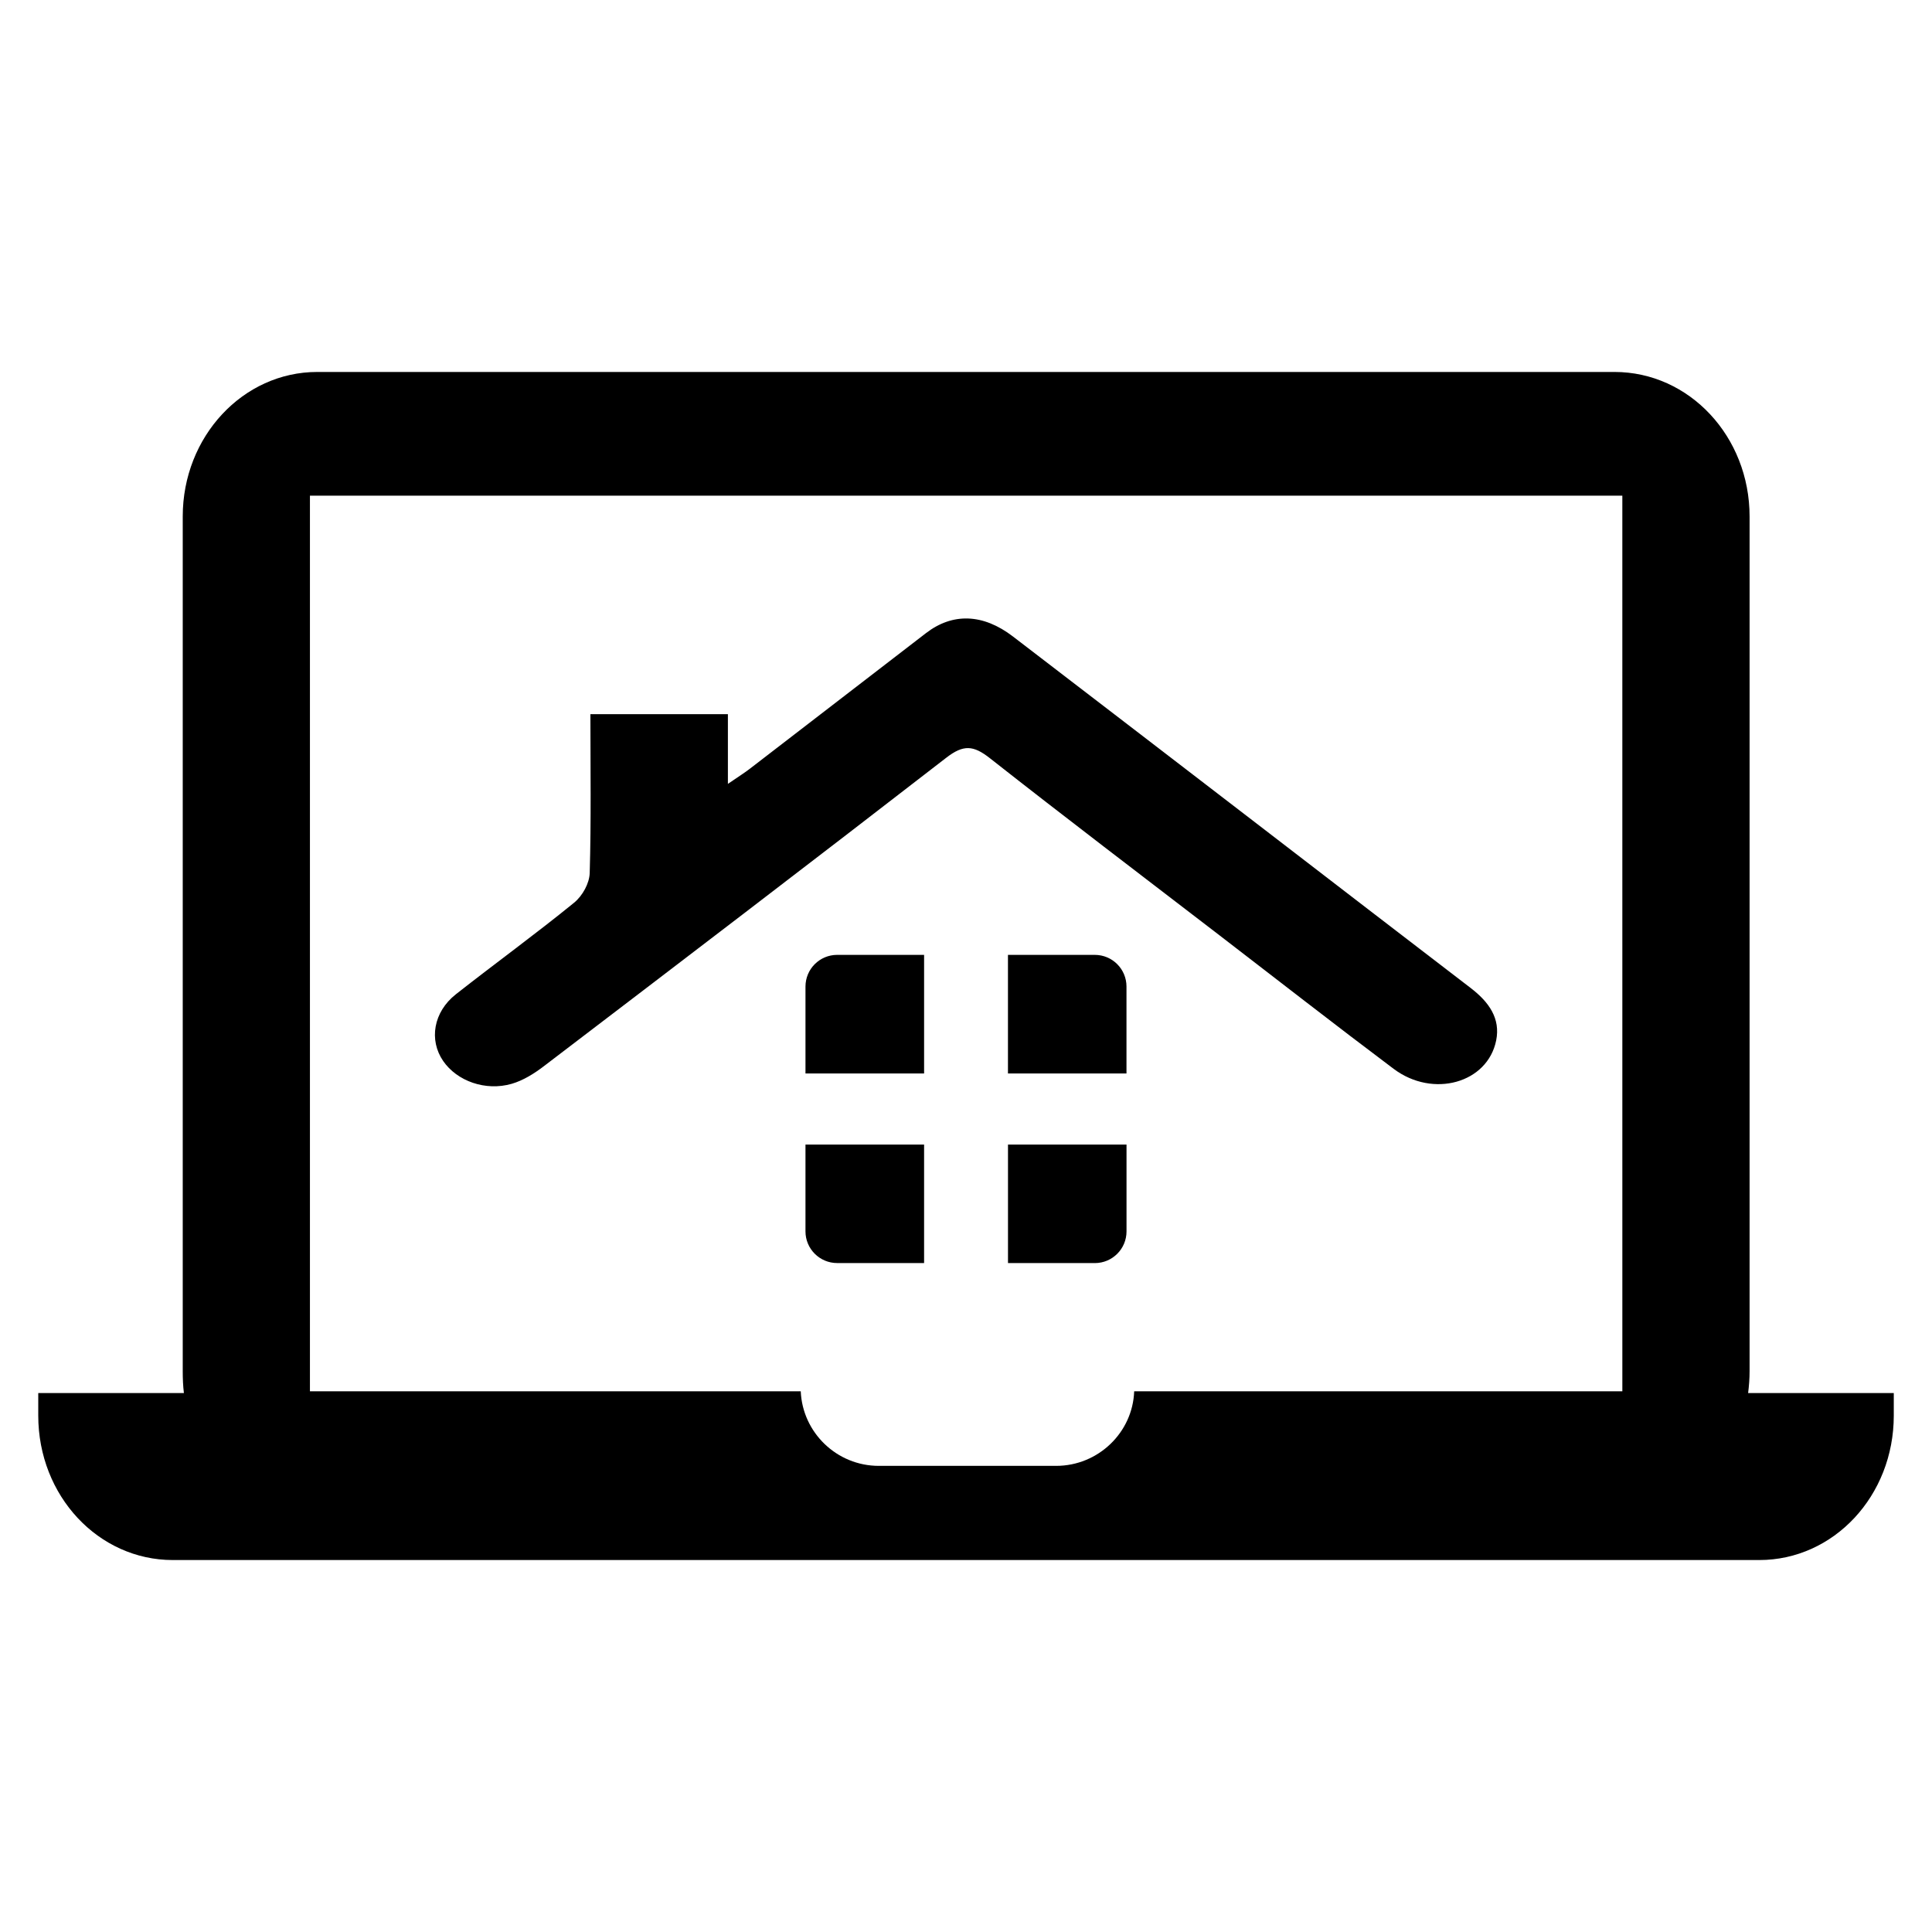
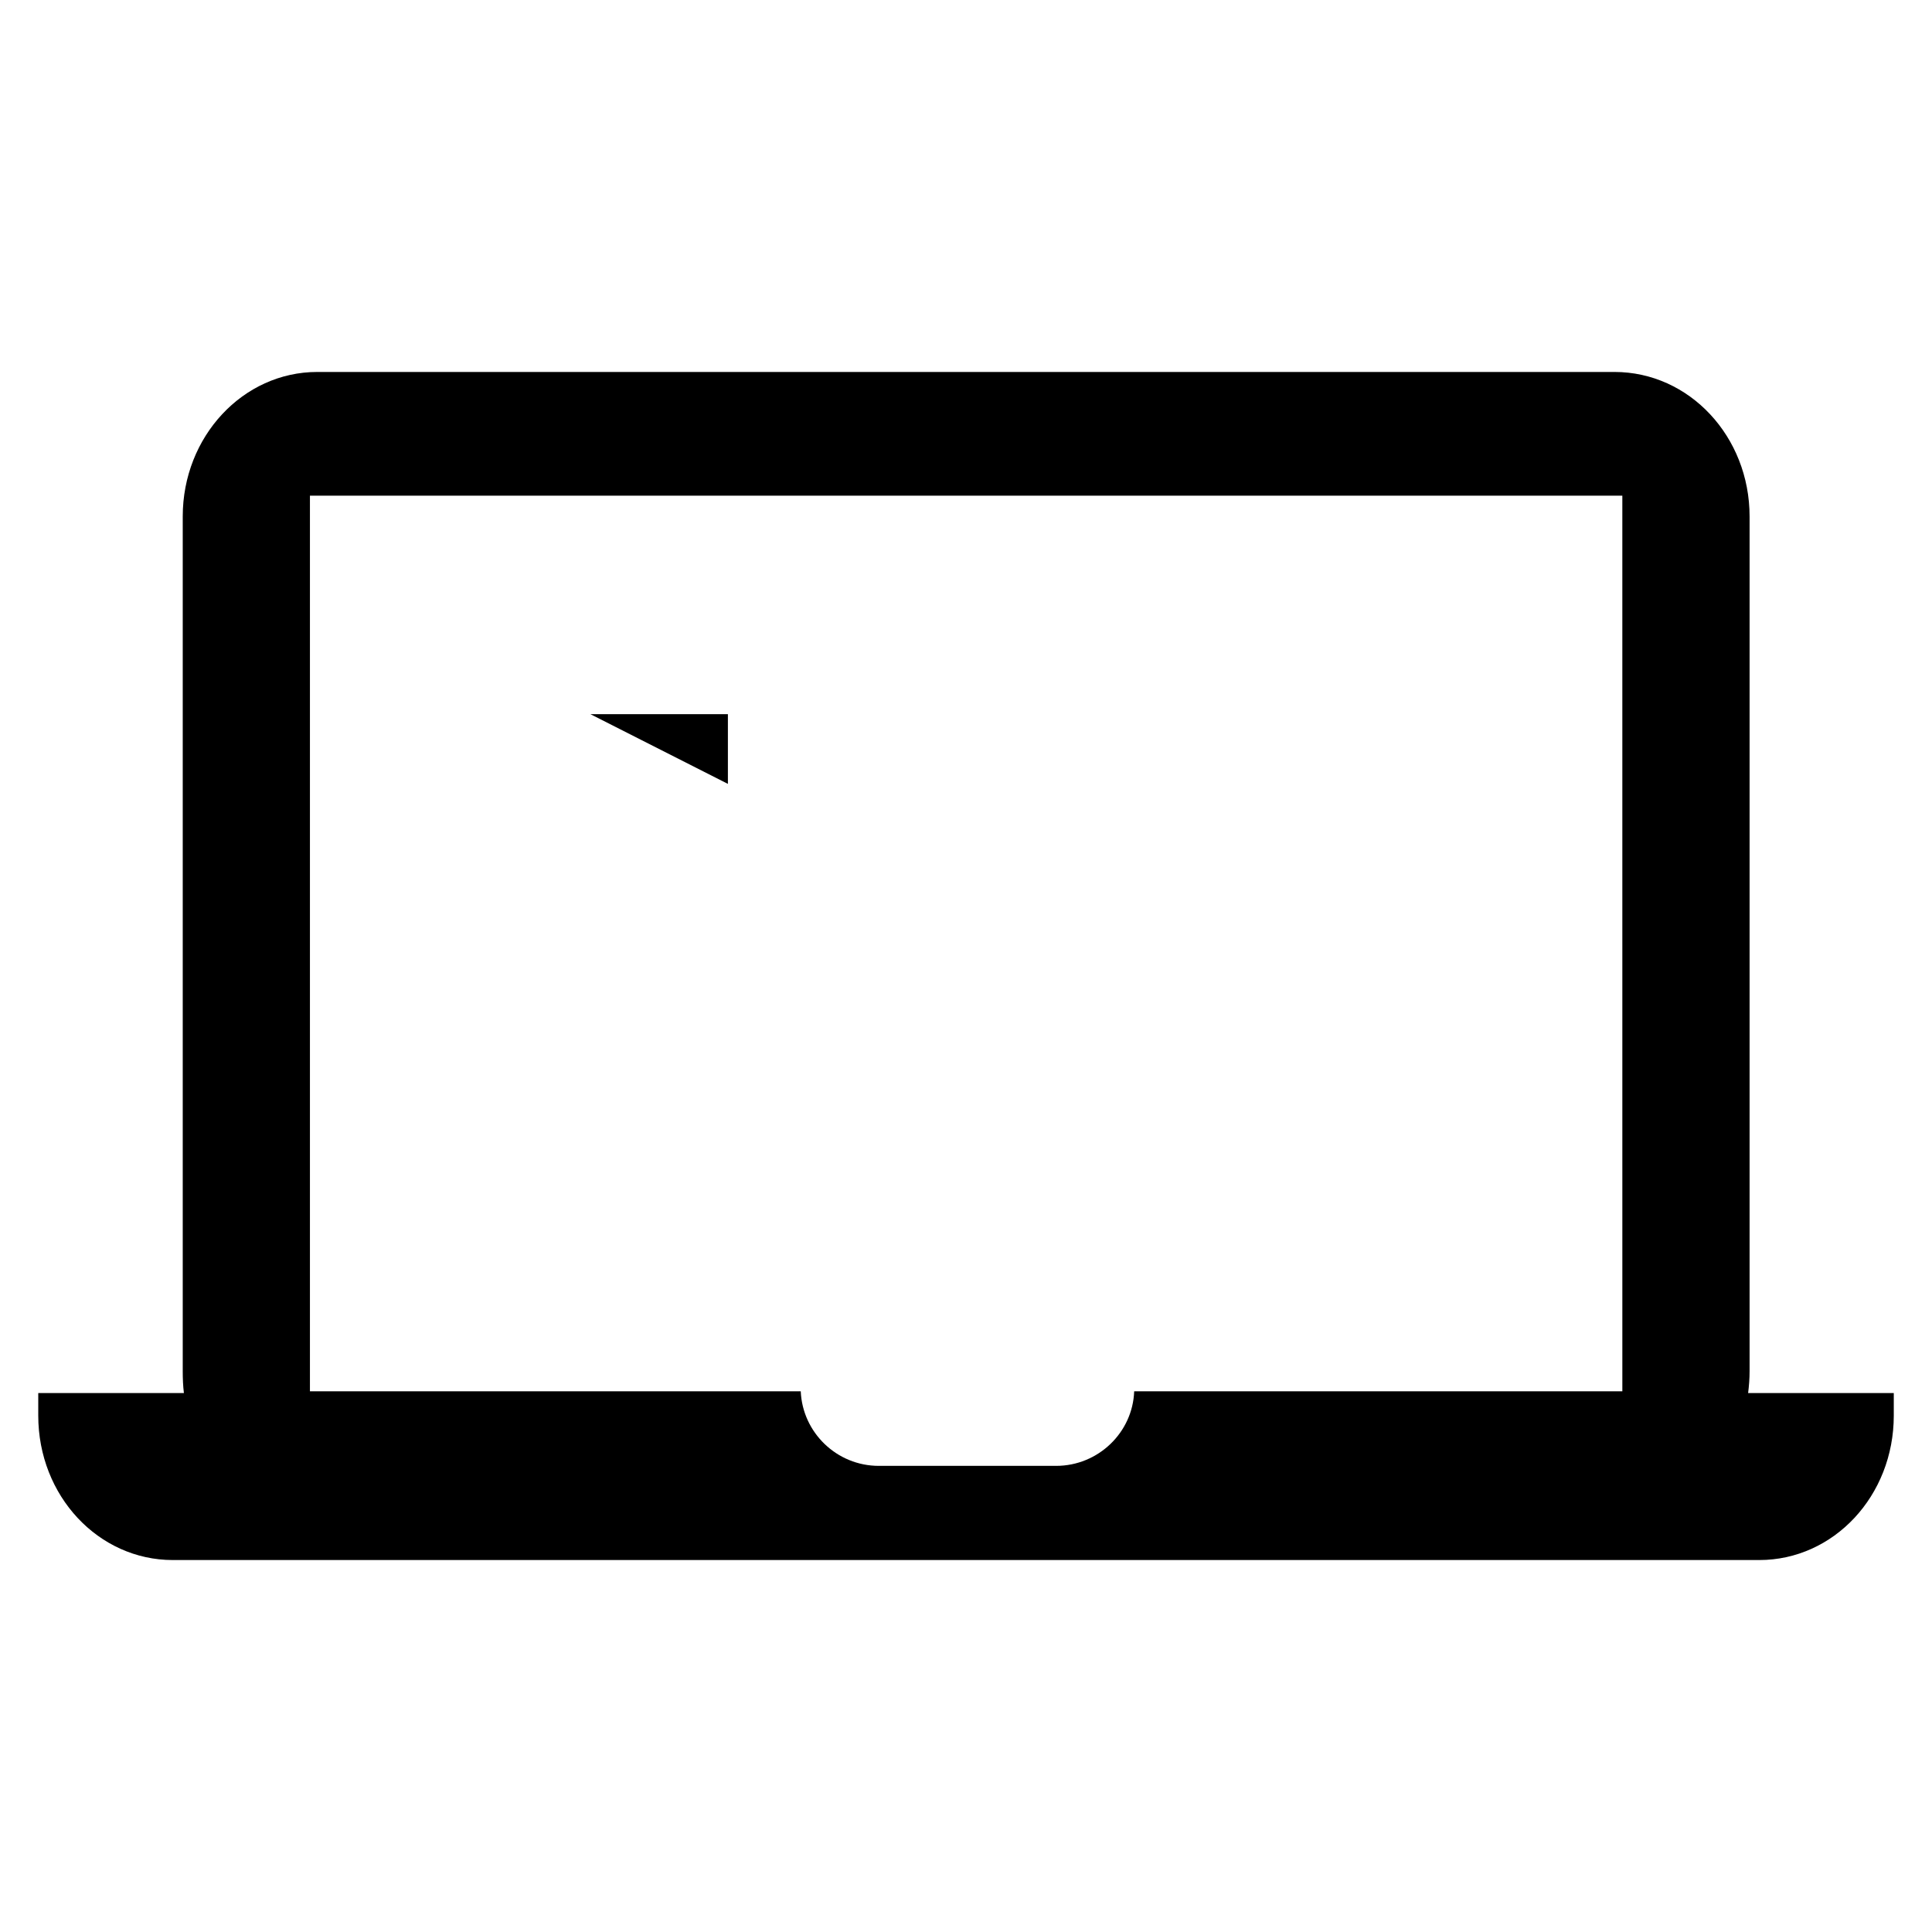
<svg xmlns="http://www.w3.org/2000/svg" fill="#000000" width="800px" height="800px" version="1.1" viewBox="144 144 512 512">
  <g>
    <path d="m607.27 513.17c0.234-1.859 0.387-3.793 0.387-5.738v-226.57c0-21.16-15.965-38.289-35.809-38.289h-343.77c-19.688 0-35.652 17.129-35.652 38.289v226.57c0 1.938 0.078 3.871 0.309 5.738h-38.598v5.969c0 21.316 15.965 38.289 35.652 38.289h420.43c19.688 0 35.652-16.973 35.652-38.289v-5.969h-38.598zm-33.332-0.465h-129.37c-0.387 10.926-9.531 19.766-20.695 19.766h-46.973c-11.164 0-20.23-8.84-20.695-19.766h-130.07v-237.34h347.8z" />
-     <path d="m300.46 333.26h36.441v18.477c2.832-1.945 4.41-2.922 5.84-4.031 15.555-11.957 31.094-23.93 46.633-35.906 7.078-5.457 15.129-5.203 23.066 0.875 22.355 17.121 44.672 34.281 67 51.43 18.098 13.902 36.164 27.844 54.293 41.715 4.871 3.731 7.941 8.078 6.769 13.91-2.273 11.273-16.711 15.375-27.176 7.519-15.547-11.676-30.828-23.609-46.215-35.434-20.293-15.594-40.699-31.086-60.781-46.887-4.383-3.449-7.016-3.644-11.586-0.102-35.395 27.41-71.027 54.594-106.66 81.758-2.488 1.898-5.383 3.731-8.461 4.629-6.977 2.023-14.539-0.738-18.176-6.039-3.809-5.543-2.606-12.973 3.352-17.672 10.375-8.164 21.137-15.965 31.34-24.277 2.273-1.852 4.062-5.18 4.141-7.871 0.402-13.879 0.184-27.781 0.184-42.094z" />
-     <path d="m365.86 397.05h23.035v31.434h-31.434v-23.035c0.004-4.644 3.762-8.398 8.398-8.398z" />
-     <path d="m357.46 447.32h31.434v31.402h-23.035c-4.637 0-8.398-3.754-8.398-8.398z" />
-     <path d="m442.53 405.45v23.035h-31.41v-31.434h23.012c4.644 0 8.398 3.754 8.398 8.398z" />
-     <path d="m411.13 447.32h31.41v23.012c0 4.637-3.754 8.398-8.398 8.398h-23.012z" />
+     <path d="m300.46 333.26h36.441v18.477z" />
  </g>
</svg>